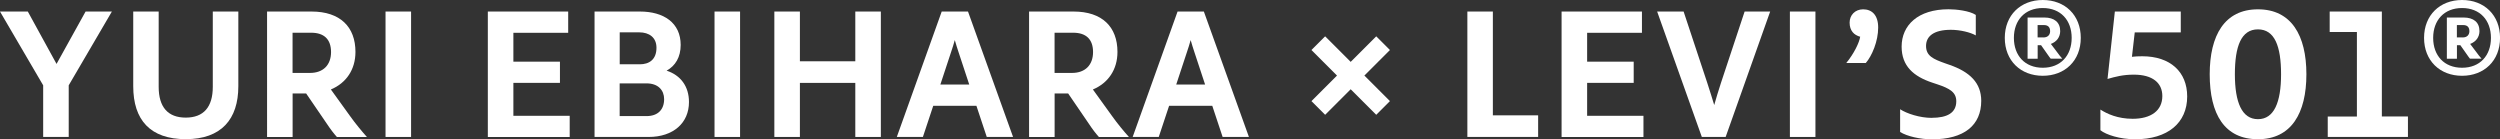
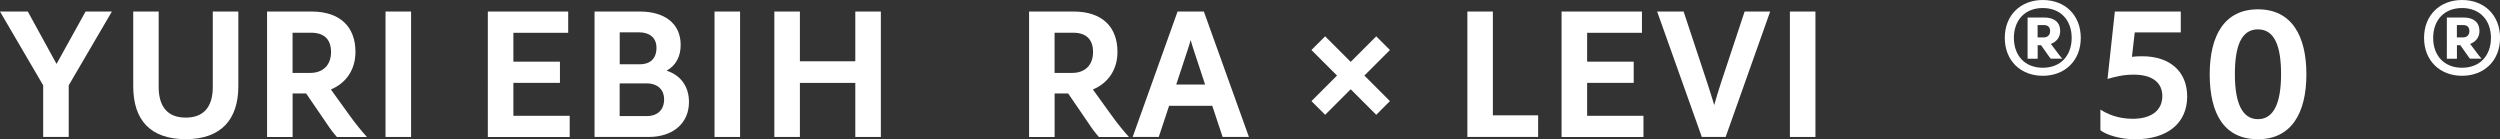
<svg xmlns="http://www.w3.org/2000/svg" id="_レイヤー_2" viewBox="0 0 463.84 25.83">
  <rect x="0" y="0" width="463.84" height="25.83" fill="#333333" stroke="none" />
  <defs>
    <style>.cls-1{fill:#fff;}</style>
  </defs>
  <g id="_レイヤー_1-2">
    <path class="cls-1" d="m0,2.14h5.16l5.33,9.72L15.88,2.14h4.88l-8.01,13.69v9.58h-4.74v-9.58L0,2.14Z" />
    <path class="cls-1" d="m24.7,2.14h4.74v13.97c0,3.76,1.71,5.71,5.02,5.71s5.02-1.95,5.02-5.71V2.14h4.74v13.86c0,6.13-3.17,9.82-9.75,9.82s-9.75-3.55-9.75-9.82V2.14Z" />
    <path class="cls-1" d="m49.54,2.14h8.26c5.33,0,8.15,2.86,8.15,7.49,0,3.27-1.71,5.78-4.56,6.97l3.52,4.88c1.04,1.46,2.23,2.89,3.17,3.94h-5.57c-.56-.63-1.11-1.32-1.95-2.58l-3.76-5.5h-2.51v8.08h-4.74V2.14Zm7.98,11.39c2.47,0,3.9-1.5,3.9-3.87s-1.29-3.59-3.69-3.59h-3.45v7.46h3.24Z" />
    <path class="cls-1" d="m71.53,2.14h4.74v23.27h-4.74V2.14Z" />
    <path class="cls-1" d="m90.51,2.14h14.91v3.94h-10.17v5.36h8.64v3.94h-8.64v6.1h10.45v3.94h-15.19V2.14Z" />
    <path class="cls-1" d="m110.3,2.14h8.43c4.42,0,7.56,2.09,7.56,6.2,0,2.26-.98,3.87-2.61,4.77,2.58.84,4.15,2.89,4.15,5.82,0,3.87-2.89,6.48-7.49,6.48h-10.03V2.14Zm8.4,9.79c1.74,0,3.1-.87,3.1-3.07,0-1.92-1.36-2.86-3.2-2.86h-3.62v5.92h3.73Zm1.25,9.61c2.12,0,3.27-1.22,3.27-3.14,0-1.64-1.08-2.93-3.27-2.93h-4.98v6.06h4.98Z" />
    <path class="cls-1" d="m132.57,2.14h4.74v23.27h-4.74V2.14Z" />
    <path class="cls-1" d="m158.69,15.38h-10.28v10.03h-4.74V2.14h4.74v9.23h10.28V2.14h4.74v23.27h-4.74v-10.03Z" />
-     <path class="cls-1" d="m174.72,2.14h4.88l8.36,23.27h-4.88l-1.92-5.78h-8.01l-1.92,5.78h-4.84l8.33-23.27Zm2.44,5.26c-.21.77-.45,1.53-.7,2.26l-1.99,6.03h5.36l-1.99-6.03c-.24-.73-.49-1.5-.7-2.26Z" />
    <path class="cls-1" d="m190.92,2.14h8.26c5.33,0,8.15,2.86,8.15,7.49,0,3.27-1.71,5.78-4.56,6.97l3.52,4.88c1.04,1.46,2.23,2.89,3.17,3.94h-5.57c-.56-.63-1.12-1.32-1.95-2.58l-3.76-5.5h-2.51v8.08h-4.74V2.14Zm7.98,11.39c2.47,0,3.9-1.5,3.9-3.87s-1.29-3.59-3.69-3.59h-3.45v7.46h3.24Z" />
    <path class="cls-1" d="m218.48,2.14h4.88l8.36,23.27h-4.88l-1.92-5.78h-8.01l-1.92,5.78h-4.84l8.33-23.27Zm2.44,5.26c-.21.77-.45,1.53-.7,2.26l-1.99,6.03h5.36l-1.99-6.03c-.24-.73-.49-1.5-.7-2.26Z" />
    <path class="cls-1" d="m255.34,21.3l-7.28-7.28,2.54-2.54,2.54,2.54-7.28,7.28-2.54-2.54,4.74-4.74-4.74-4.74,2.54-2.54,4.74,4.74,4.74-4.74,2.54,2.54-4.74,4.74,4.74,4.74-2.54,2.54Z" />
    <path class="cls-1" d="m272.24,2.14h4.74v19.26h8.4v4.01h-13.13V2.14Z" />
    <path class="cls-1" d="m289.73,2.14h14.91v3.94h-10.17v5.36h8.64v3.94h-8.64v6.1h10.45v3.94h-15.19V2.14Z" />
    <path class="cls-1" d="m307.46,2.14h4.91l4.39,13.24c.49,1.53.94,2.93,1.29,4.11.31-1.18.77-2.58,1.25-4.11l4.39-13.24h4.74l-8.26,23.27h-4.42l-8.29-23.27Z" />
    <path class="cls-1" d="m332.09,2.14h4.74v23.27h-4.74V2.14Z" />
-     <path class="cls-1" d="m345.12,6.81c-1.11-.28-1.95-1.11-1.95-2.61,0-1.39,1.01-2.47,2.51-2.47,1.64,0,2.79,1.08,2.79,3.38,0,2.54-1.15,5.26-2.3,6.58h-3.62c1.43-1.74,2.44-3.83,2.58-4.88Z" />
-     <path class="cls-1" d="m358.4,21.86c2.86,0,4.56-.91,4.56-3.07,0-1.64-1.15-2.37-3.59-3.17l-.84-.28c-3.48-1.15-5.71-3.07-5.71-6.69,0-3.97,3.03-6.93,8.71-6.93,1.43,0,3.9.28,5.05,1.05v3.8c-.98-.56-2.86-1.04-4.63-1.04-3.1,0-4.6,1.15-4.6,3s1.36,2.44,3.52,3.21l.8.28c3.83,1.32,5.92,3.38,5.92,6.69,0,4.53-3.17,7.14-9.13,7.14-2.2,0-4.63-.56-5.92-1.36v-4.22c1.22.8,3.66,1.6,5.85,1.6Z" />
    <path class="cls-1" d="m371.96,7.03c0-4.22,2.94-7.03,7.05-7.03s7.05,2.8,7.05,7.03-2.95,7.03-7.05,7.03-7.05-2.8-7.05-7.03Zm7.05,5.54c3.33,0,5.36-2.27,5.36-5.54s-2.03-5.54-5.36-5.54-5.36,2.27-5.36,5.54,2.03,5.54,5.36,5.54Zm-2.82-9.32h3.11c1.85,0,2.94.89,2.94,2.52,0,1.12-.67,1.99-1.73,2.38l1.06,1.4c.34.49.79,1.04,1.06,1.34h-2.15c-.14-.18-.37-.47-.65-.89l-1.14-1.62h-.63v2.52h-1.87V3.25Zm2.94,3.7c.85,0,1.24-.53,1.24-1.16,0-.71-.35-1.14-1.16-1.14h-1.16v2.29h1.08Z" />
    <path class="cls-1" d="m389.7,24.16v-3.83c1.25.8,3.21,1.71,5.99,1.71,3.38,0,5.5-1.5,5.5-4.22,0-2.44-1.81-3.97-5.29-3.97-2.02,0-3.41.38-4.88.8l1.36-12.51h12.23v3.87h-8.54l-.52,4.53c.56-.07,1.18-.1,1.92-.1,5.19,0,8.33,2.89,8.33,7.46,0,4.91-3.62,7.94-9.65,7.94-2.82,0-5.4-.84-6.44-1.67Z" />
    <path class="cls-1" d="m409.98,13.78c0-7.21,2.75-12.05,8.95-12.05s8.99,4.84,8.99,12.05-2.79,12.05-8.99,12.05-8.95-4.63-8.95-12.05Zm8.95,8.33c3,0,4.29-3.14,4.29-8.33s-1.18-8.33-4.29-8.33-4.28,3.14-4.28,8.33,1.29,8.33,4.28,8.33Z" />
-     <path class="cls-1" d="m431.89,21.62h5.4V5.94h-5.05v-3.8h9.68v19.47h4.84v3.8h-14.88v-3.8Z" />
    <path class="cls-1" d="m449.75,7.03c0-4.22,2.94-7.03,7.05-7.03s7.05,2.8,7.05,7.03-2.95,7.03-7.05,7.03-7.05-2.8-7.05-7.03Zm7.05,5.54c3.33,0,5.36-2.27,5.36-5.54s-2.03-5.54-5.36-5.54-5.36,2.27-5.36,5.54,2.03,5.54,5.36,5.54Zm-2.82-9.32h3.11c1.85,0,2.94.89,2.94,2.52,0,1.12-.67,1.99-1.73,2.38l1.06,1.4c.34.49.79,1.04,1.06,1.34h-2.15c-.14-.18-.37-.47-.65-.89l-1.14-1.62h-.63v2.52h-1.87V3.25Zm2.94,3.7c.85,0,1.24-.53,1.24-1.16,0-.71-.35-1.14-1.16-1.14h-1.16v2.29h1.08Z" />
  </g>
</svg>